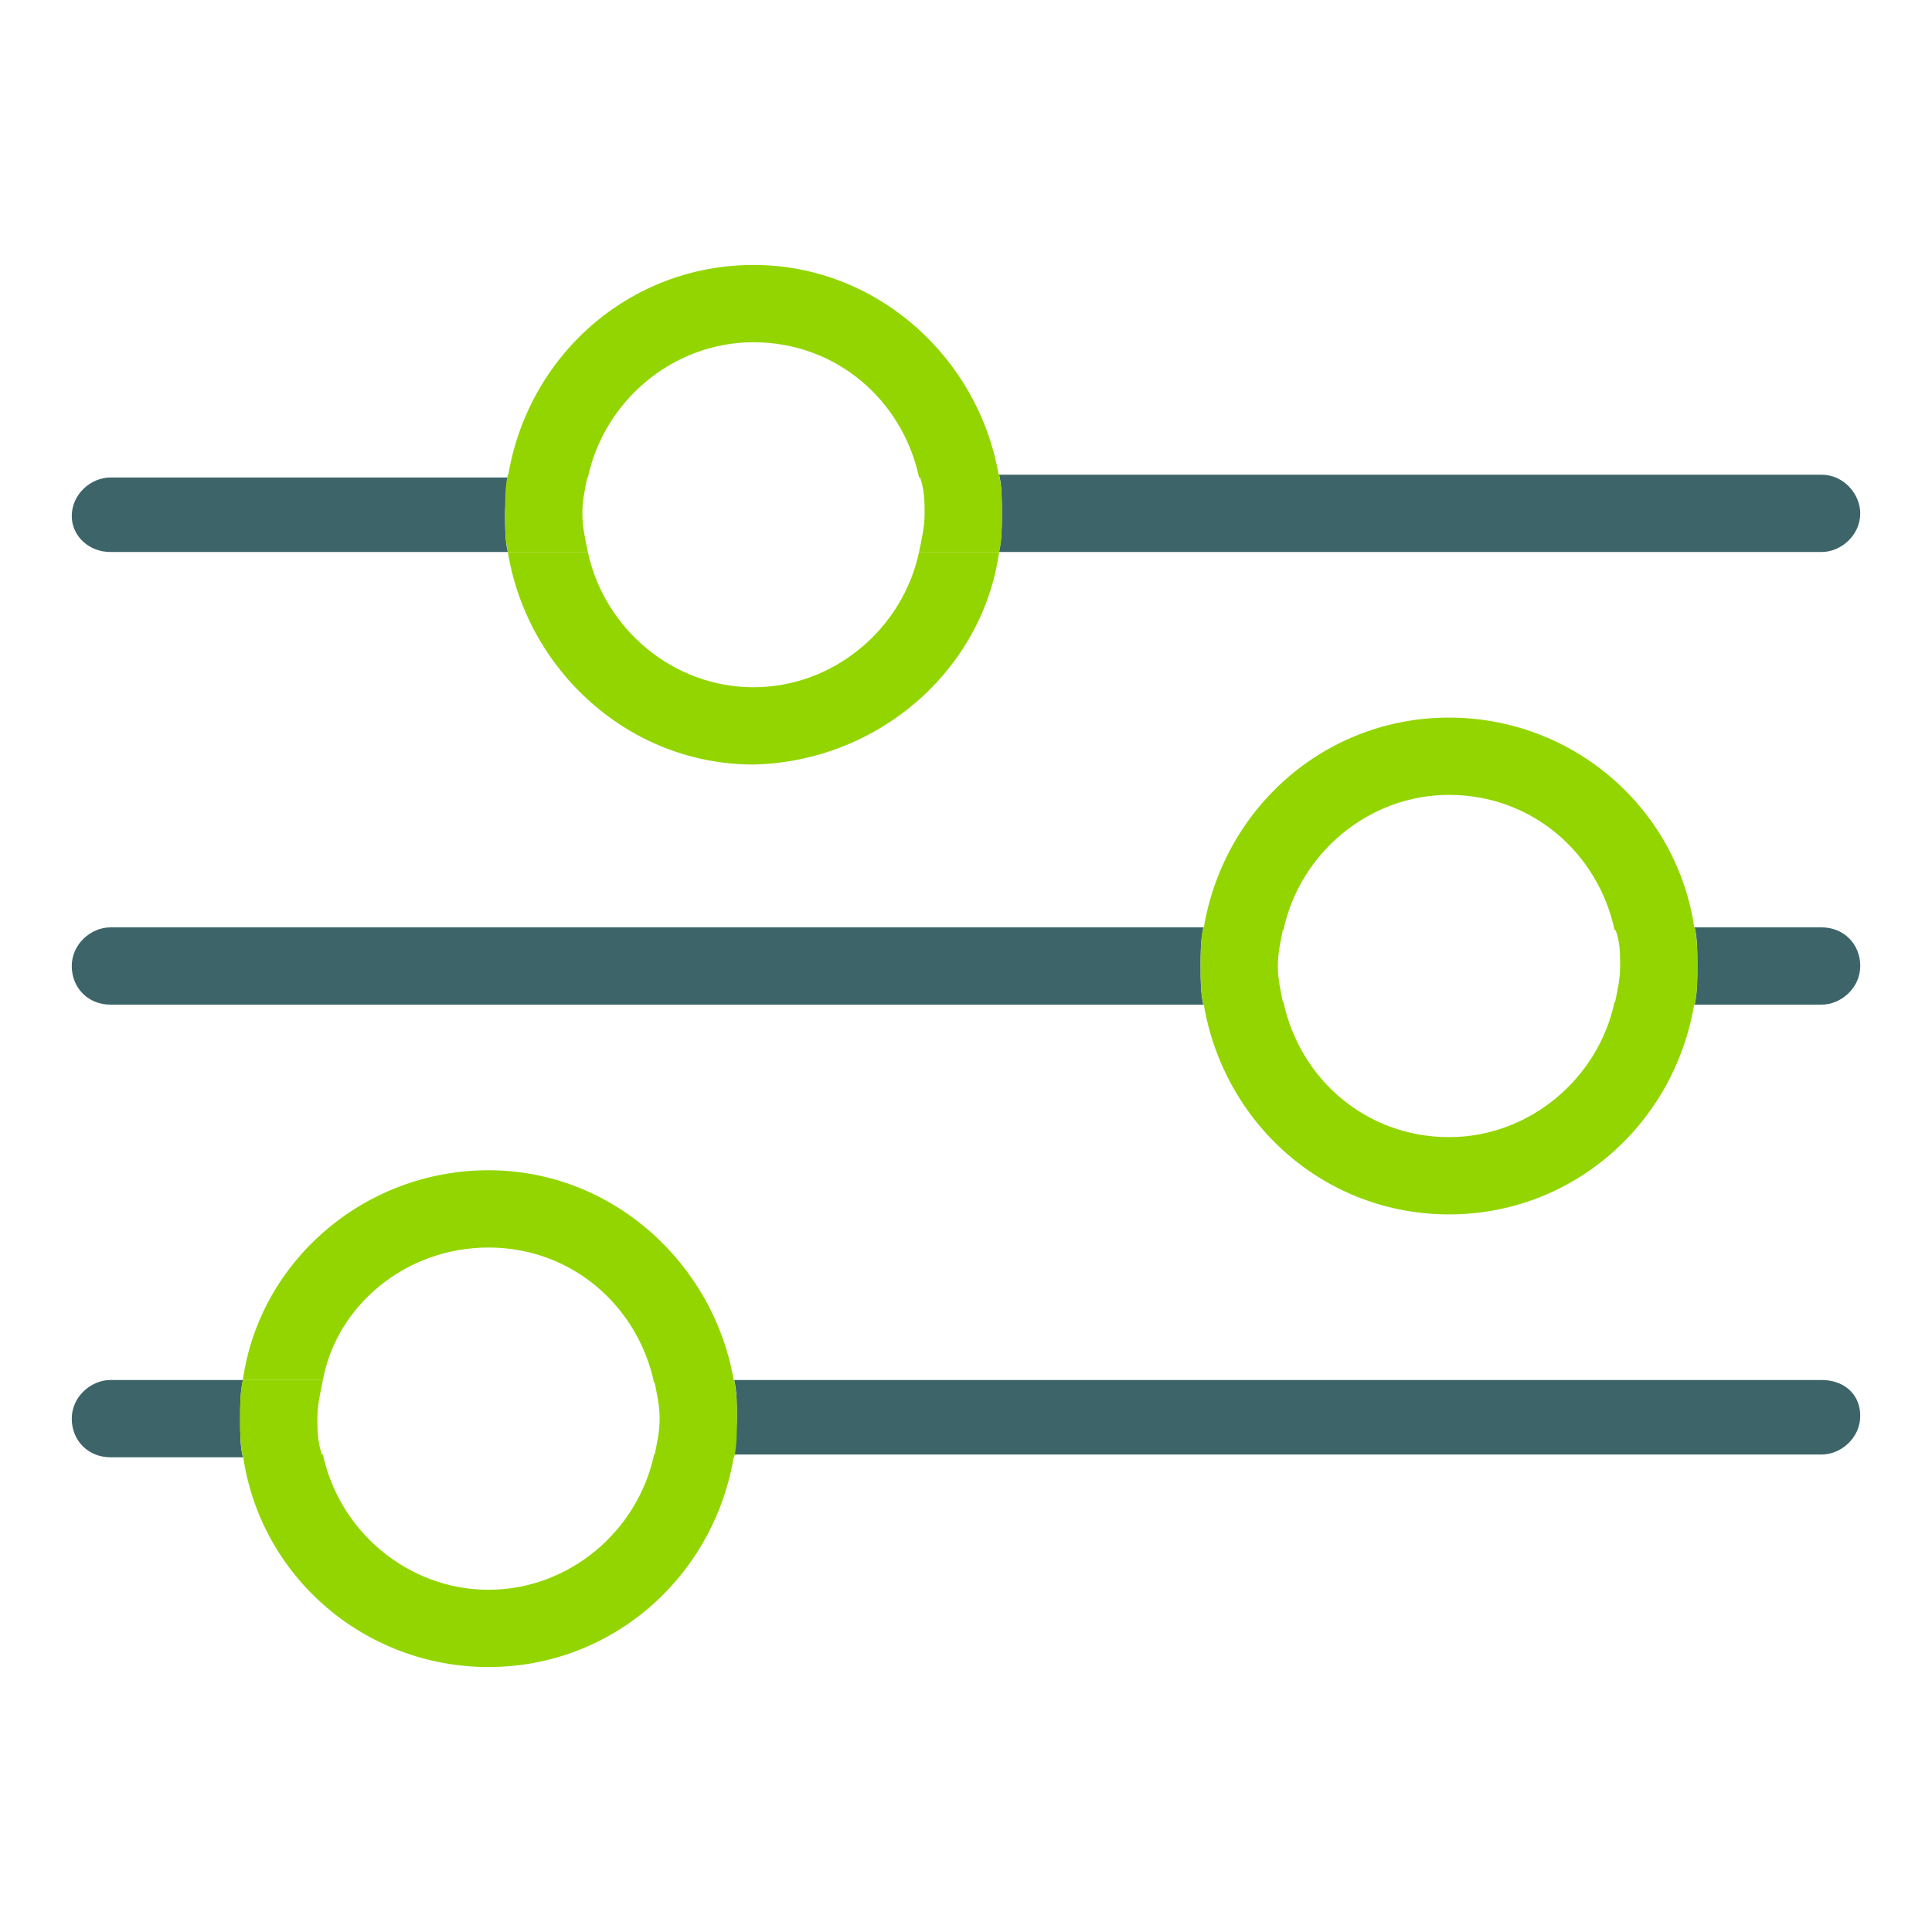
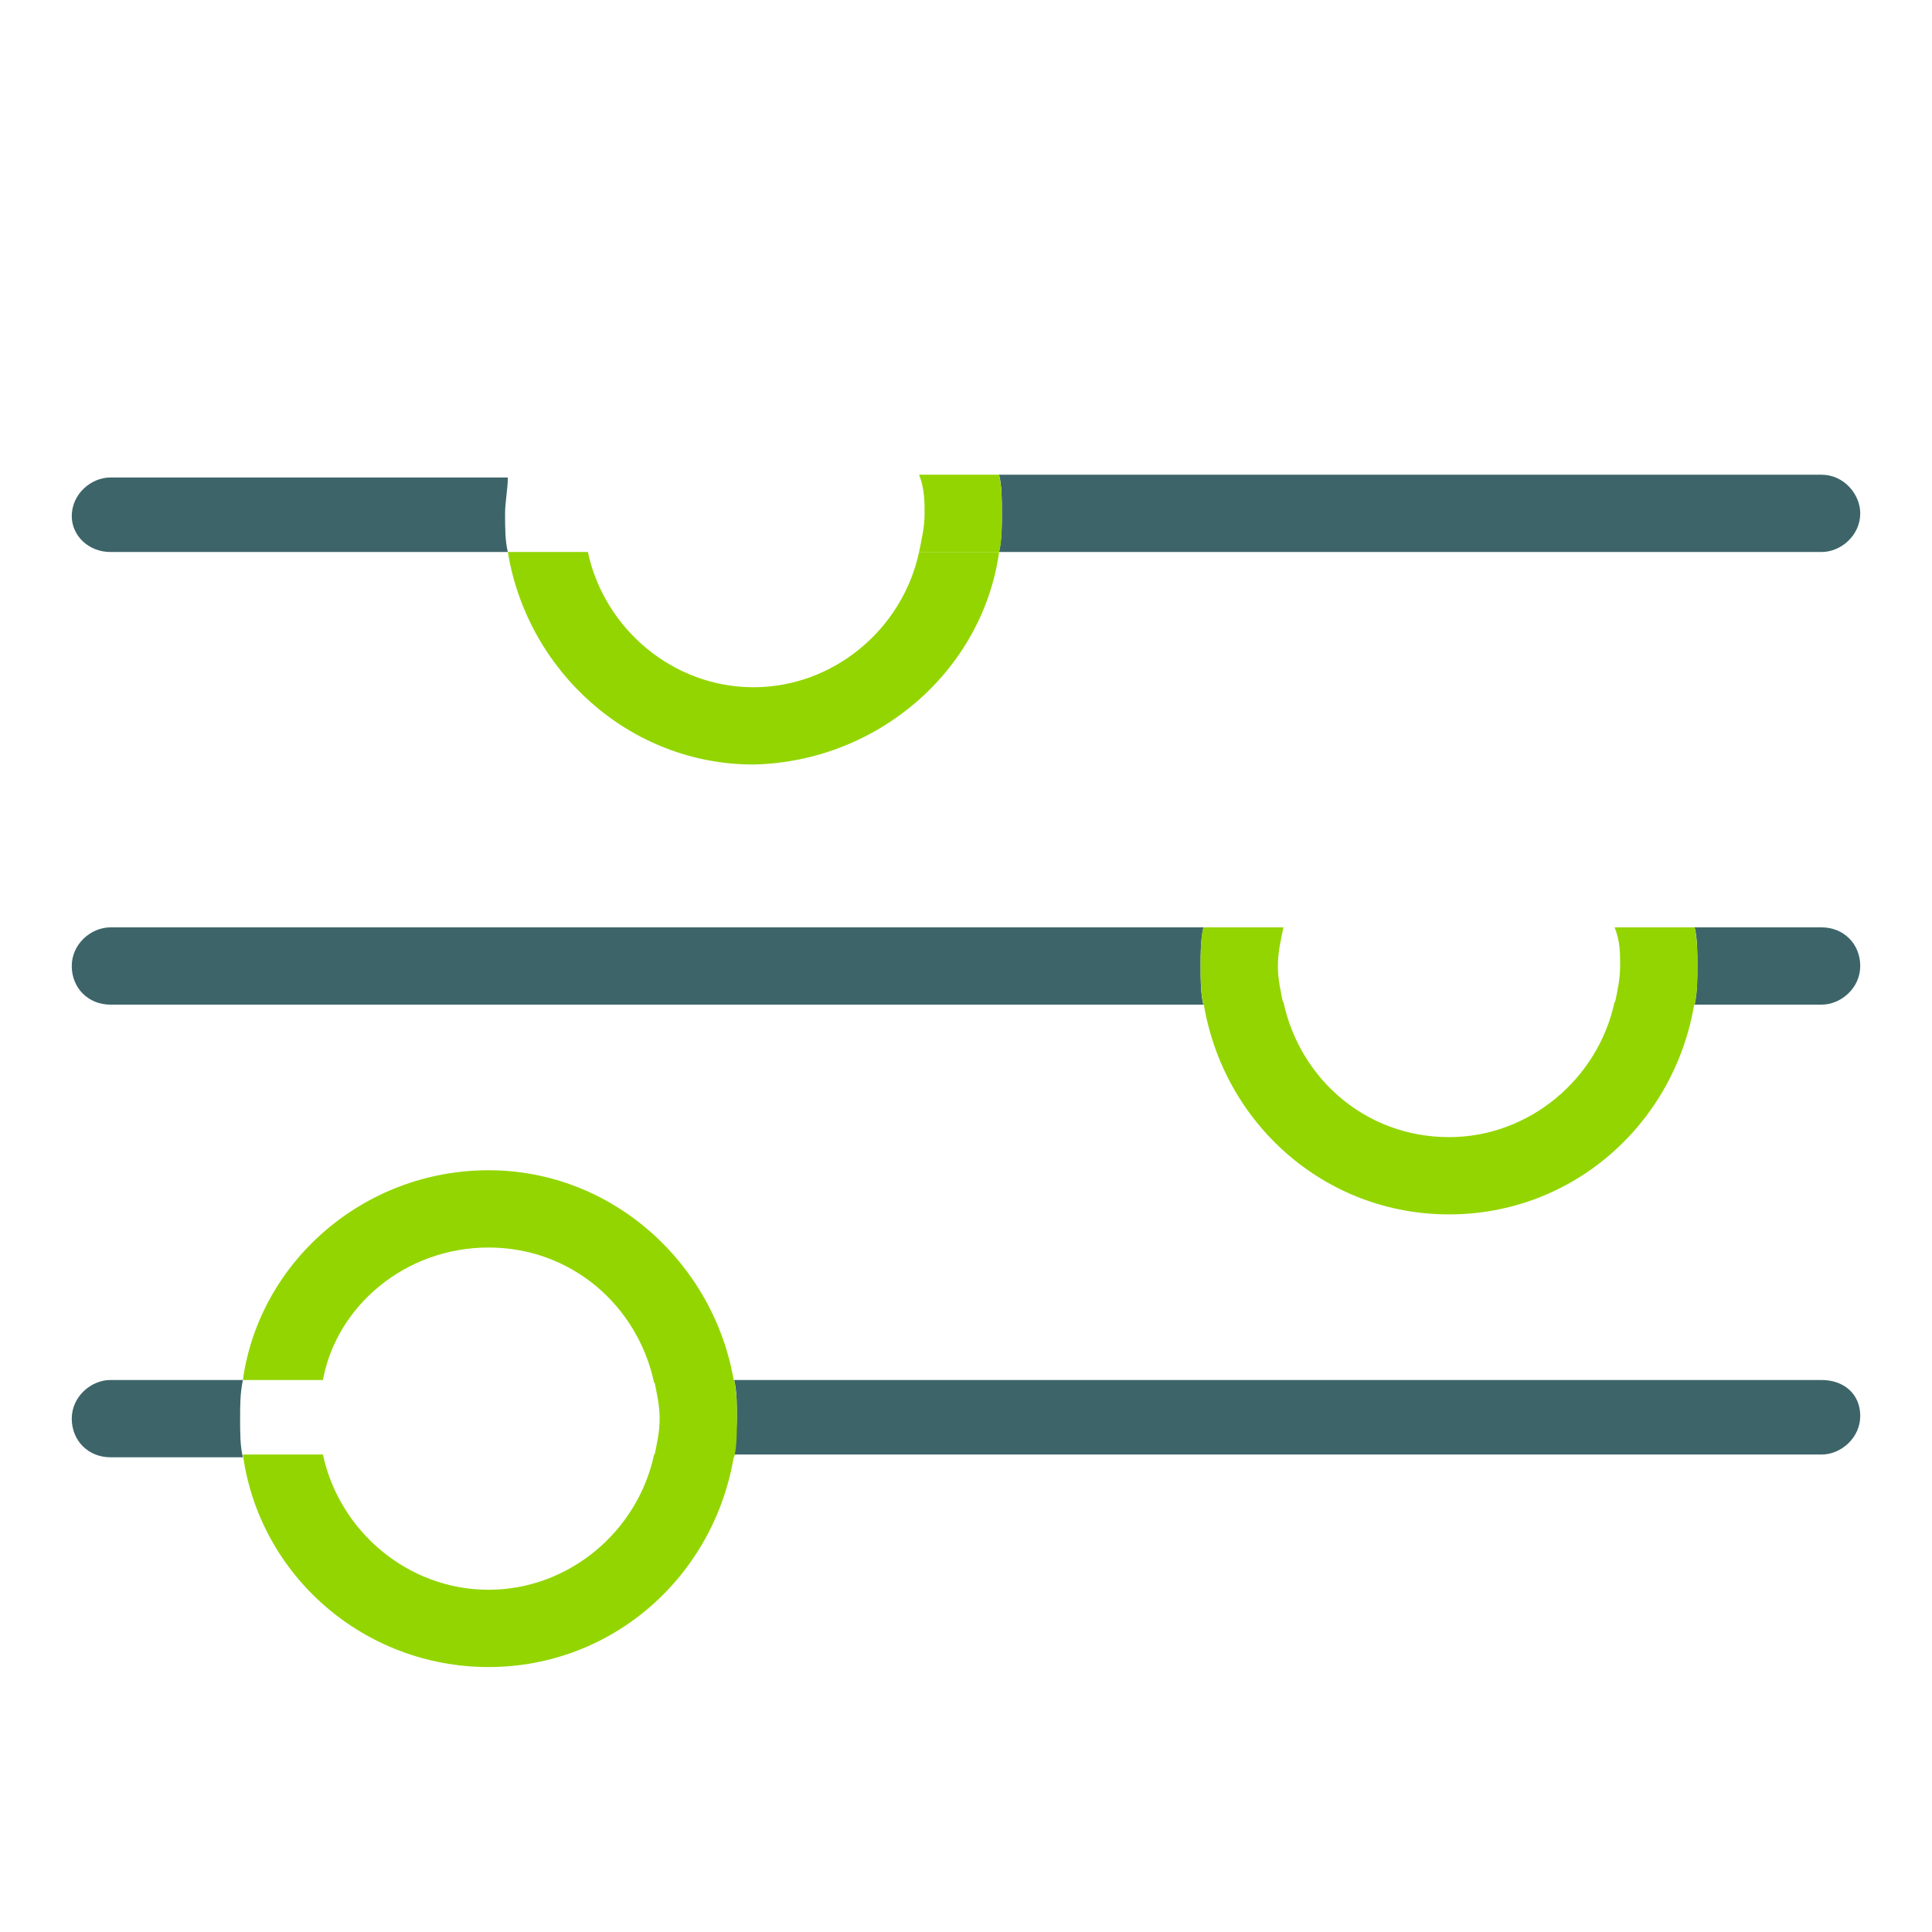
<svg xmlns="http://www.w3.org/2000/svg" version="1.1" id="Layer_1" x="0px" y="0px" viewBox="0 0 70 70" style="enable-background:new 0 0 70 70;" xml:space="preserve">
  <style type="text/css">
	.st0{fill:#3D6569;}
	.st1{fill:#93D500;}
</style>
  <g>
    <path class="st0" d="M36.2,20H66c0.7,0,1.4-0.6,1.4-1.4c0-0.7-0.6-1.4-1.4-1.4H36.2c0.1,0.4,0.1,0.9,0.1,1.4   C36.3,19.1,36.3,19.5,36.2,20z" />
    <path class="st0" d="M18.4,17.3H4c-0.7,0-1.4,0.6-1.4,1.4C2.6,19.4,3.2,20,4,20h14.4c-0.1-0.4-0.1-0.9-0.1-1.4   C18.3,18.2,18.4,17.7,18.4,17.3z" />
    <path class="st0" d="M43.6,33.6H4c-0.7,0-1.4,0.6-1.4,1.4s0.6,1.4,1.4,1.4h39.6c-0.1-0.4-0.1-0.9-0.1-1.4S43.5,34.1,43.6,33.6z" />
    <path class="st0" d="M61.4,36.4H66c0.7,0,1.4-0.6,1.4-1.4s-0.6-1.4-1.4-1.4h-4.6c0.1,0.4,0.1,0.9,0.1,1.4S61.5,35.9,61.4,36.4z" />
    <path class="st0" d="M8.8,50H4c-0.7,0-1.4,0.6-1.4,1.4s0.6,1.4,1.4,1.4h4.8c-0.1-0.4-0.1-0.9-0.1-1.4C8.7,50.9,8.7,50.5,8.8,50z" />
    <path class="st0" d="M26.6,52.7H66c0.7,0,1.4-0.6,1.4-1.4S66.8,50,66,50H26.6c0.1,0.4,0.1,0.9,0.1,1.4   C26.7,51.8,26.6,52.3,26.6,52.7z" />
    <path class="st1" d="M36.2,20h-2.9c-0.6,2.8-3.1,4.9-6,4.9s-5.4-2.1-6-4.9h-2.9c0.7,4.3,4.4,7.7,8.9,7.7   C31.8,27.6,35.6,24.3,36.2,20z" />
-     <path class="st1" d="M27.3,12.4c3,0,5.4,2.1,6,4.9h2.9c-0.7-4.3-4.4-7.7-8.9-7.7c-4.5,0-8.2,3.3-8.9,7.7h2.9   C21.9,14.5,24.4,12.4,27.3,12.4z" />
-     <path class="st1" d="M21.1,18.6c0-0.5,0.1-0.9,0.2-1.4h-2.9c-0.1,0.4-0.1,0.9-0.1,1.4c0,0.5,0,0.9,0.1,1.4h2.9   C21.2,19.5,21.1,19.1,21.1,18.6z" />
    <path class="st1" d="M33.5,18.6c0,0.5-0.1,0.9-0.2,1.4h2.9c0.1-0.4,0.1-0.9,0.1-1.4c0-0.5,0-0.9-0.1-1.4h-2.9   C33.5,17.7,33.5,18.2,33.5,18.6z" />
-     <path class="st1" d="M52.5,28.8c3,0,5.4,2.1,6,4.9h2.9C60.8,29.3,57,26,52.5,26c-4.5,0-8.2,3.3-8.9,7.7h2.9   C47.1,30.9,49.6,28.8,52.5,28.8z" />
    <path class="st1" d="M52.5,44c4.5,0,8.2-3.3,8.9-7.7h-2.9c-0.6,2.8-3.1,4.9-6,4.9c-3,0-5.4-2.1-6-4.9h-2.9C44.3,40.7,48,44,52.5,44   z" />
    <path class="st1" d="M46.3,35c0-0.5,0.1-0.9,0.2-1.4h-2.9c-0.1,0.4-0.1,0.9-0.1,1.4s0,0.9,0.1,1.4h2.9C46.4,35.9,46.3,35.5,46.3,35   z" />
    <path class="st1" d="M58.7,35c0,0.5-0.1,0.9-0.2,1.4h2.9c0.1-0.4,0.1-0.9,0.1-1.4s0-0.9-0.1-1.4h-2.9C58.7,34.1,58.7,34.5,58.7,35z   " />
    <path class="st1" d="M17.7,45.2c3,0,5.4,2.1,6,4.9h2.9c-0.7-4.3-4.4-7.7-8.9-7.7S9.4,45.7,8.8,50h2.9   C12.2,47.3,14.7,45.2,17.7,45.2z" />
    <path class="st1" d="M17.7,60.4c4.5,0,8.2-3.3,8.9-7.7h-2.9c-0.6,2.8-3.1,4.9-6,4.9s-5.4-2.1-6-4.9H8.8   C9.4,57.1,13.2,60.4,17.7,60.4z" />
-     <path class="st1" d="M11.5,51.4c0-0.5,0.1-0.9,0.2-1.4H8.8c-0.1,0.4-0.1,0.9-0.1,1.4c0,0.5,0,0.9,0.1,1.4h2.9   C11.5,52.3,11.5,51.8,11.5,51.4z" />
    <path class="st1" d="M23.9,51.4c0,0.5-0.1,0.9-0.2,1.4h2.9c0.1-0.4,0.1-0.9,0.1-1.4c0-0.5,0-0.9-0.1-1.4h-2.9   C23.8,50.5,23.9,50.9,23.9,51.4z" />
  </g>
</svg>